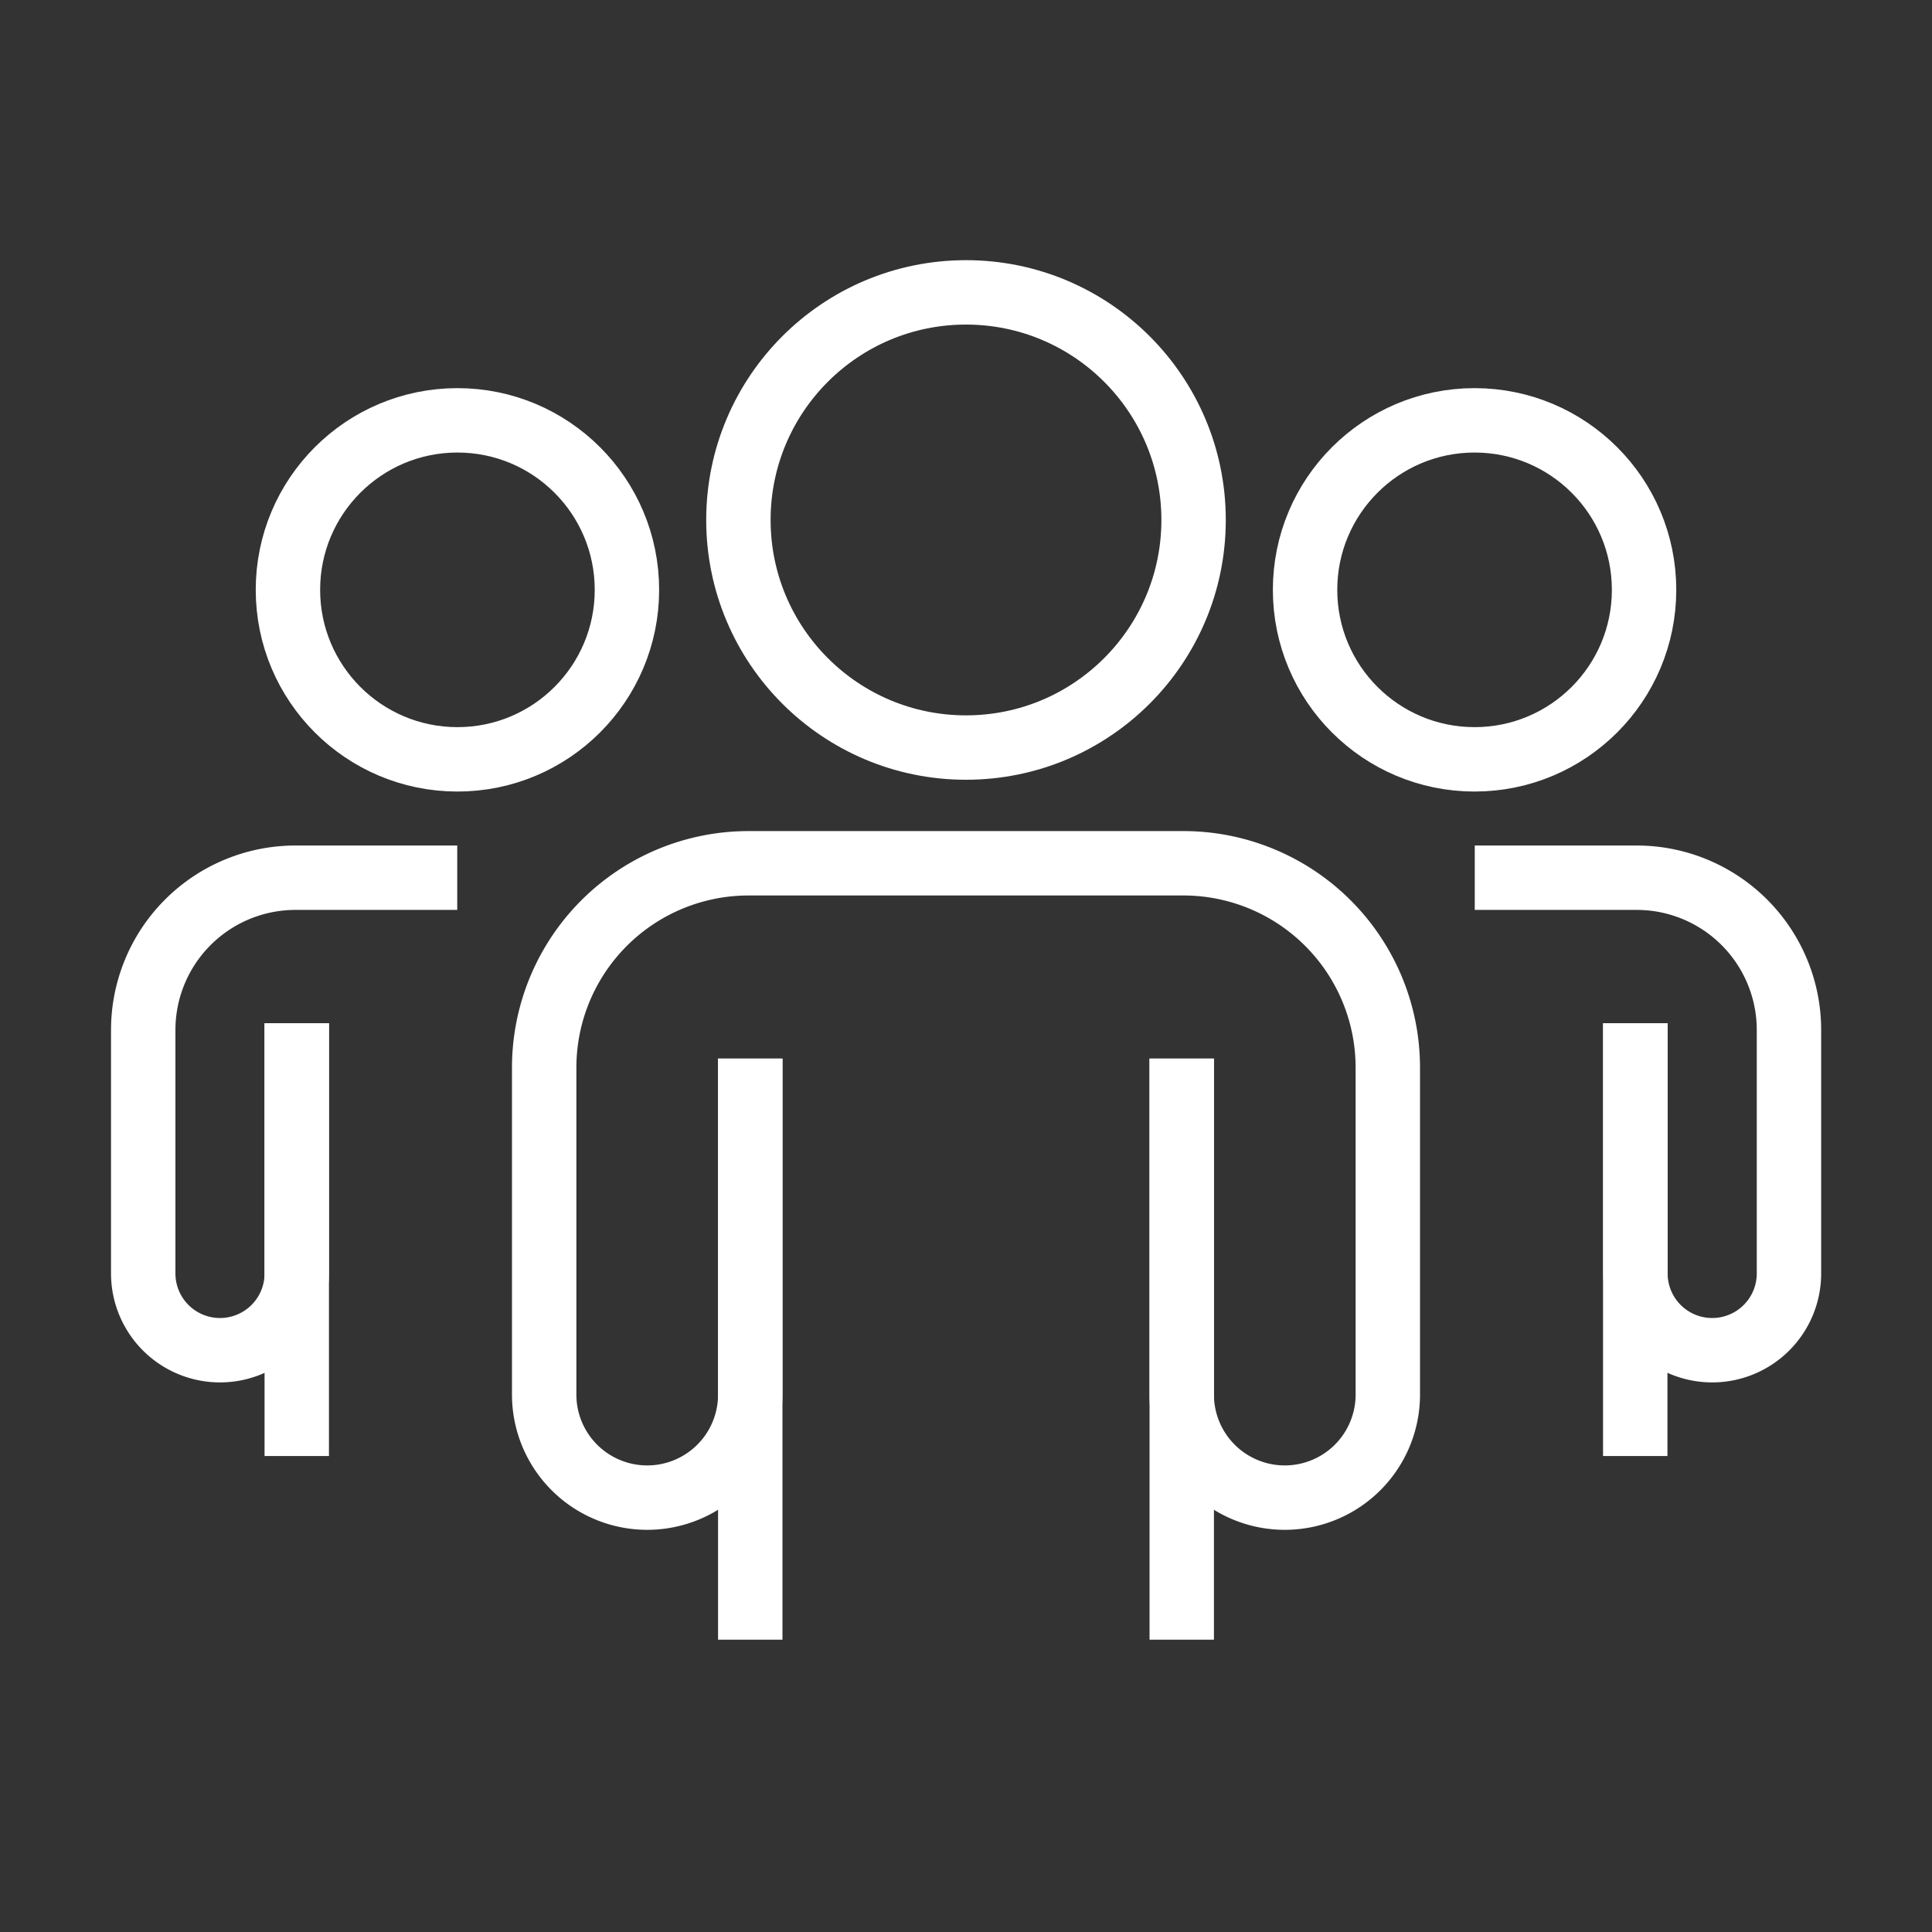
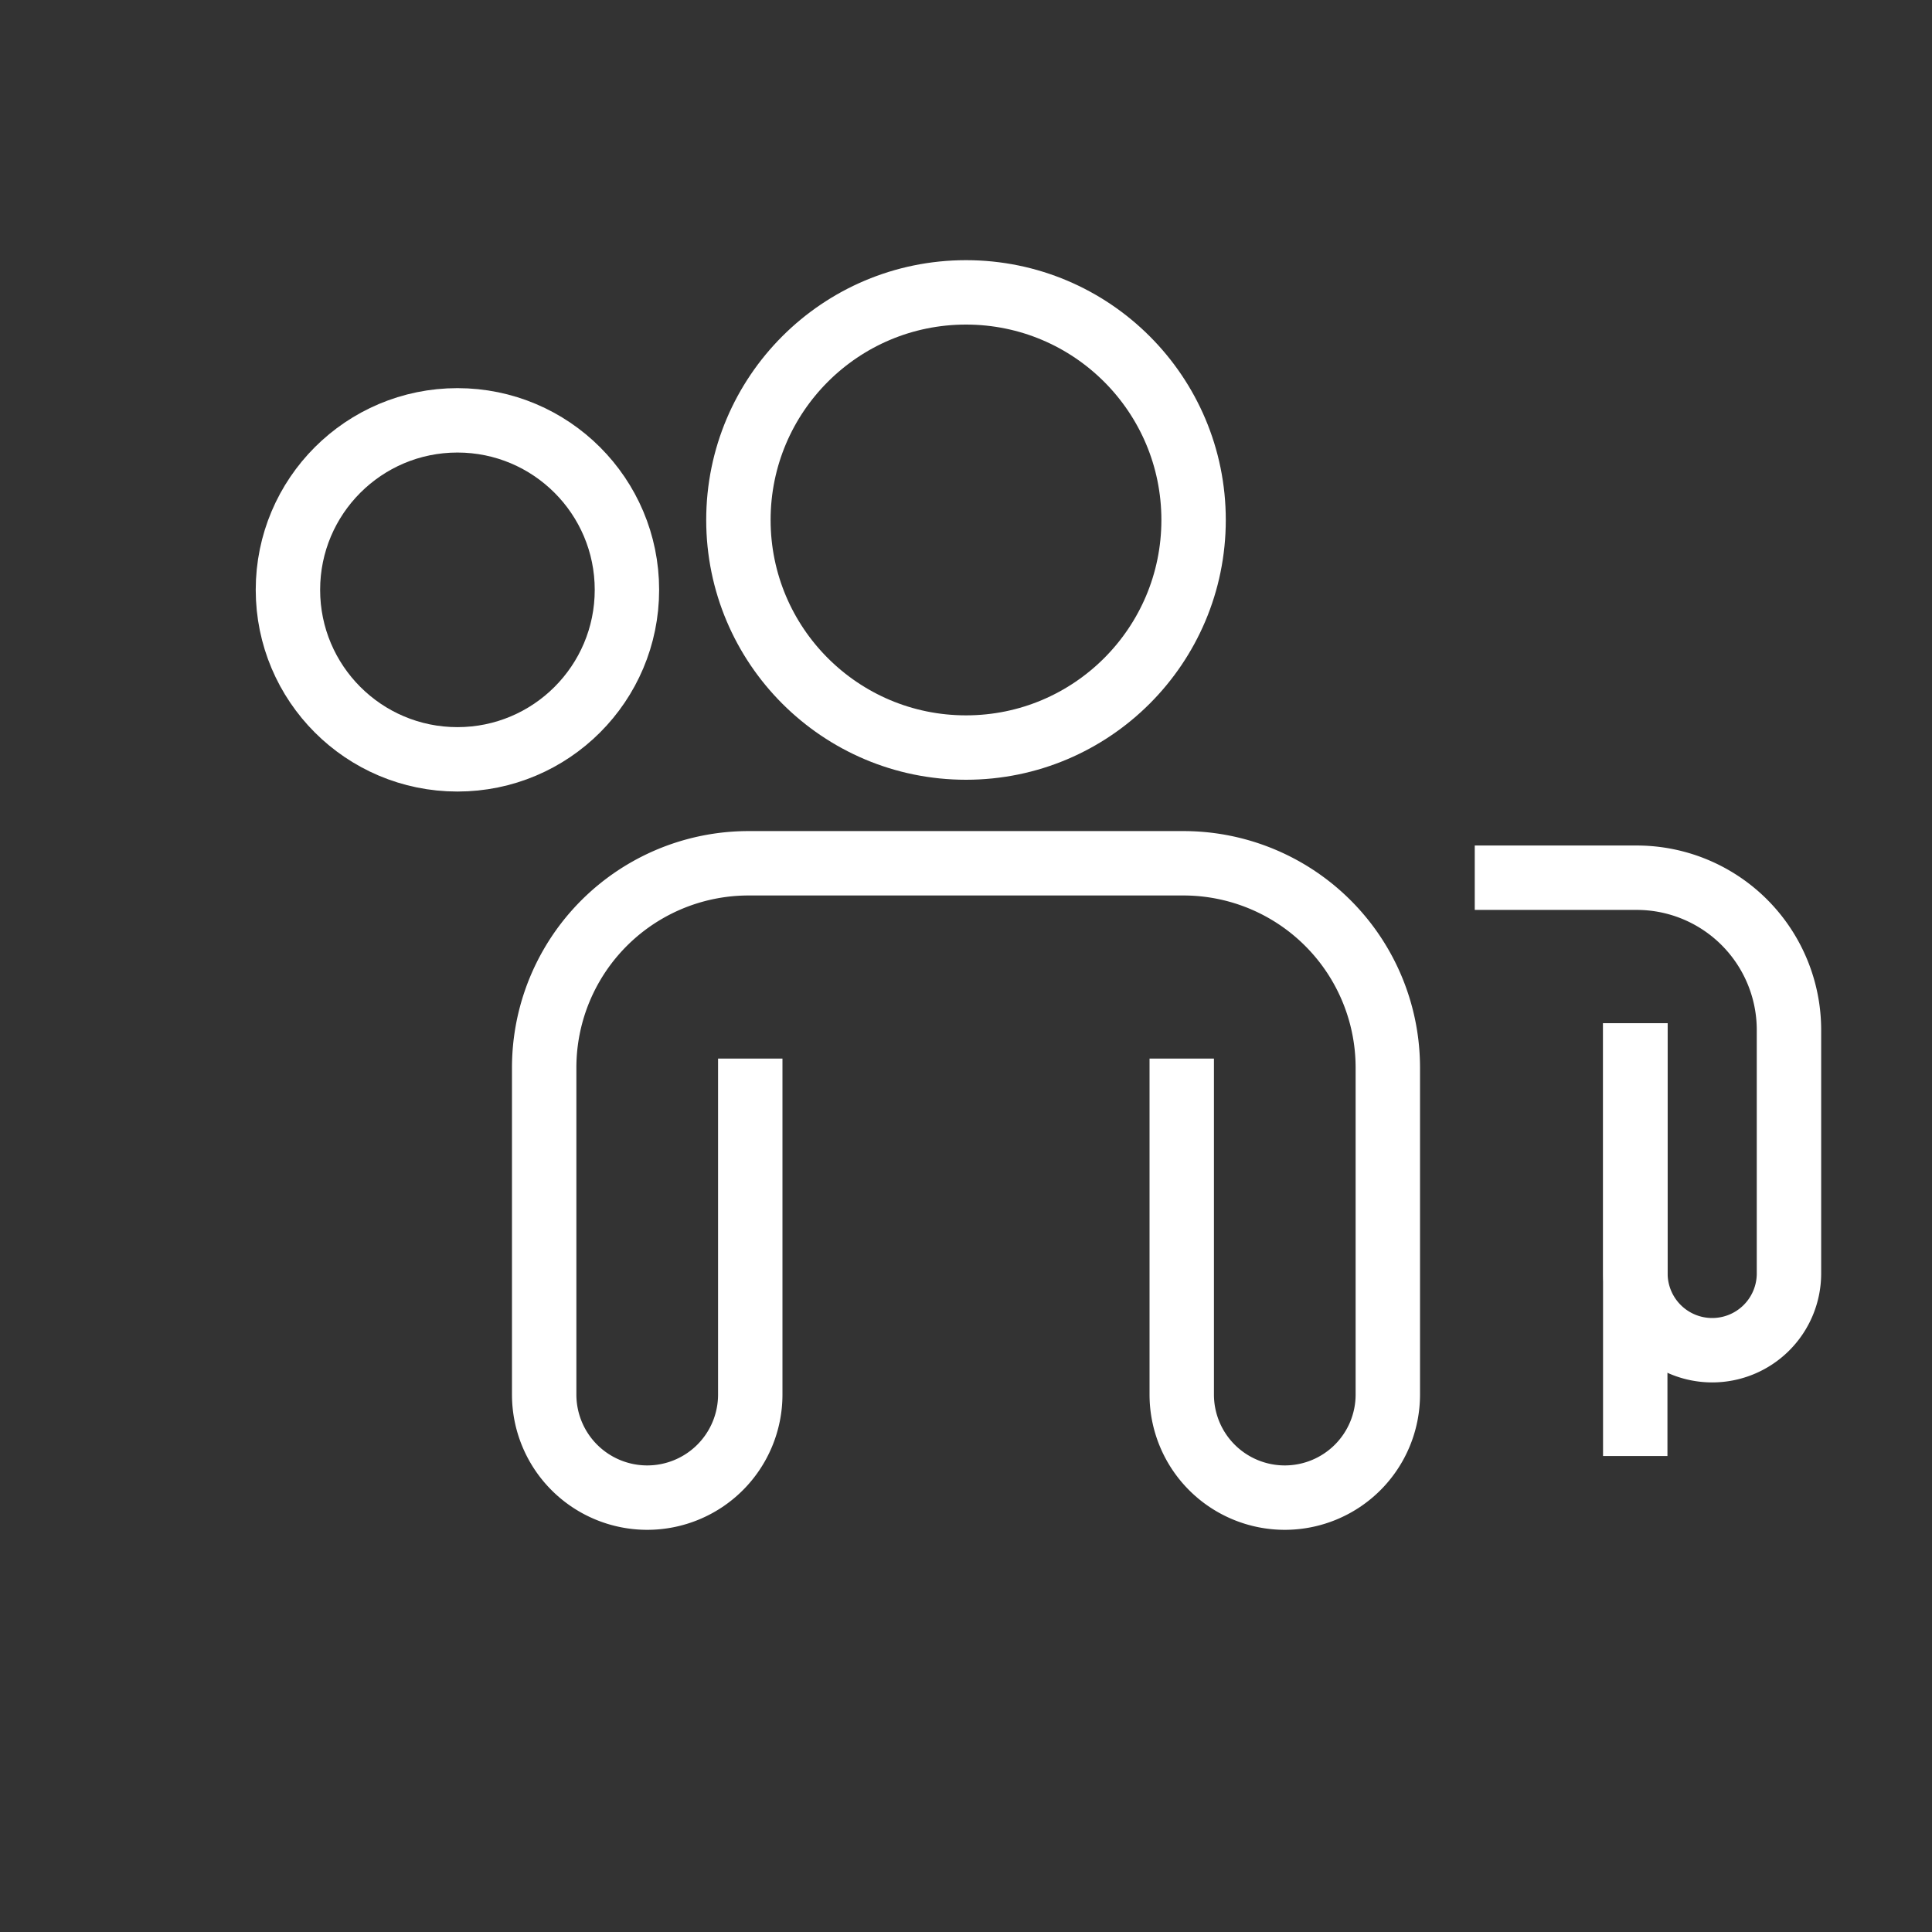
<svg xmlns="http://www.w3.org/2000/svg" id="Layer_1" data-name="Layer 1" viewBox="0 0 300 300">
  <rect x="0" y="0" width="300" height="300" fill="#333333" stroke="none" />
  <defs>
    <style>.cls-1{fill:none;stroke:#fff;stroke-miterlimit:10;stroke-width:10px;}</style>
  </defs>
  <circle class="cls-1" cx="150" cy="80.74" r="35.34" />
  <path class="cls-1" d="M116.5,164.38v52.17a16,16,0,0,1-16,16h0a16,16,0,0,1-16-16V165.8a31.74,31.74,0,0,1,31.75-31.75h67.5A31.74,31.74,0,0,1,215.5,165.8v50.75a16,16,0,0,1-16,16h0a16,16,0,0,1-16-16V164.38" />
-   <line class="cls-1" x1="116.5" y1="254.61" x2="116.5" y2="164.38" />
-   <line class="cls-1" x1="183.5" y1="164.38" x2="183.5" y2="254.61" />
-   <circle class="cls-1" cx="228.97" cy="91.59" r="26.32" />
  <path class="cls-1" d="M229,136.29h25.14a23.65,23.65,0,0,1,23.65,23.65v37.8a11.92,11.92,0,0,1-11.92,11.92h0a11.92,11.92,0,0,1-11.92-11.92V158.88" />
  <line class="cls-1" x1="253.92" y1="158.88" x2="253.92" y2="226.09" />
  <circle class="cls-1" cx="71.03" cy="91.59" r="26.32" />
-   <path class="cls-1" d="M71,136.29H45.89a23.65,23.65,0,0,0-23.65,23.65v37.8a11.92,11.92,0,0,0,11.92,11.92h0a11.92,11.92,0,0,0,11.92-11.92V158.88" />
-   <line class="cls-1" x1="46.08" y1="158.88" x2="46.08" y2="226.09" />
</svg>